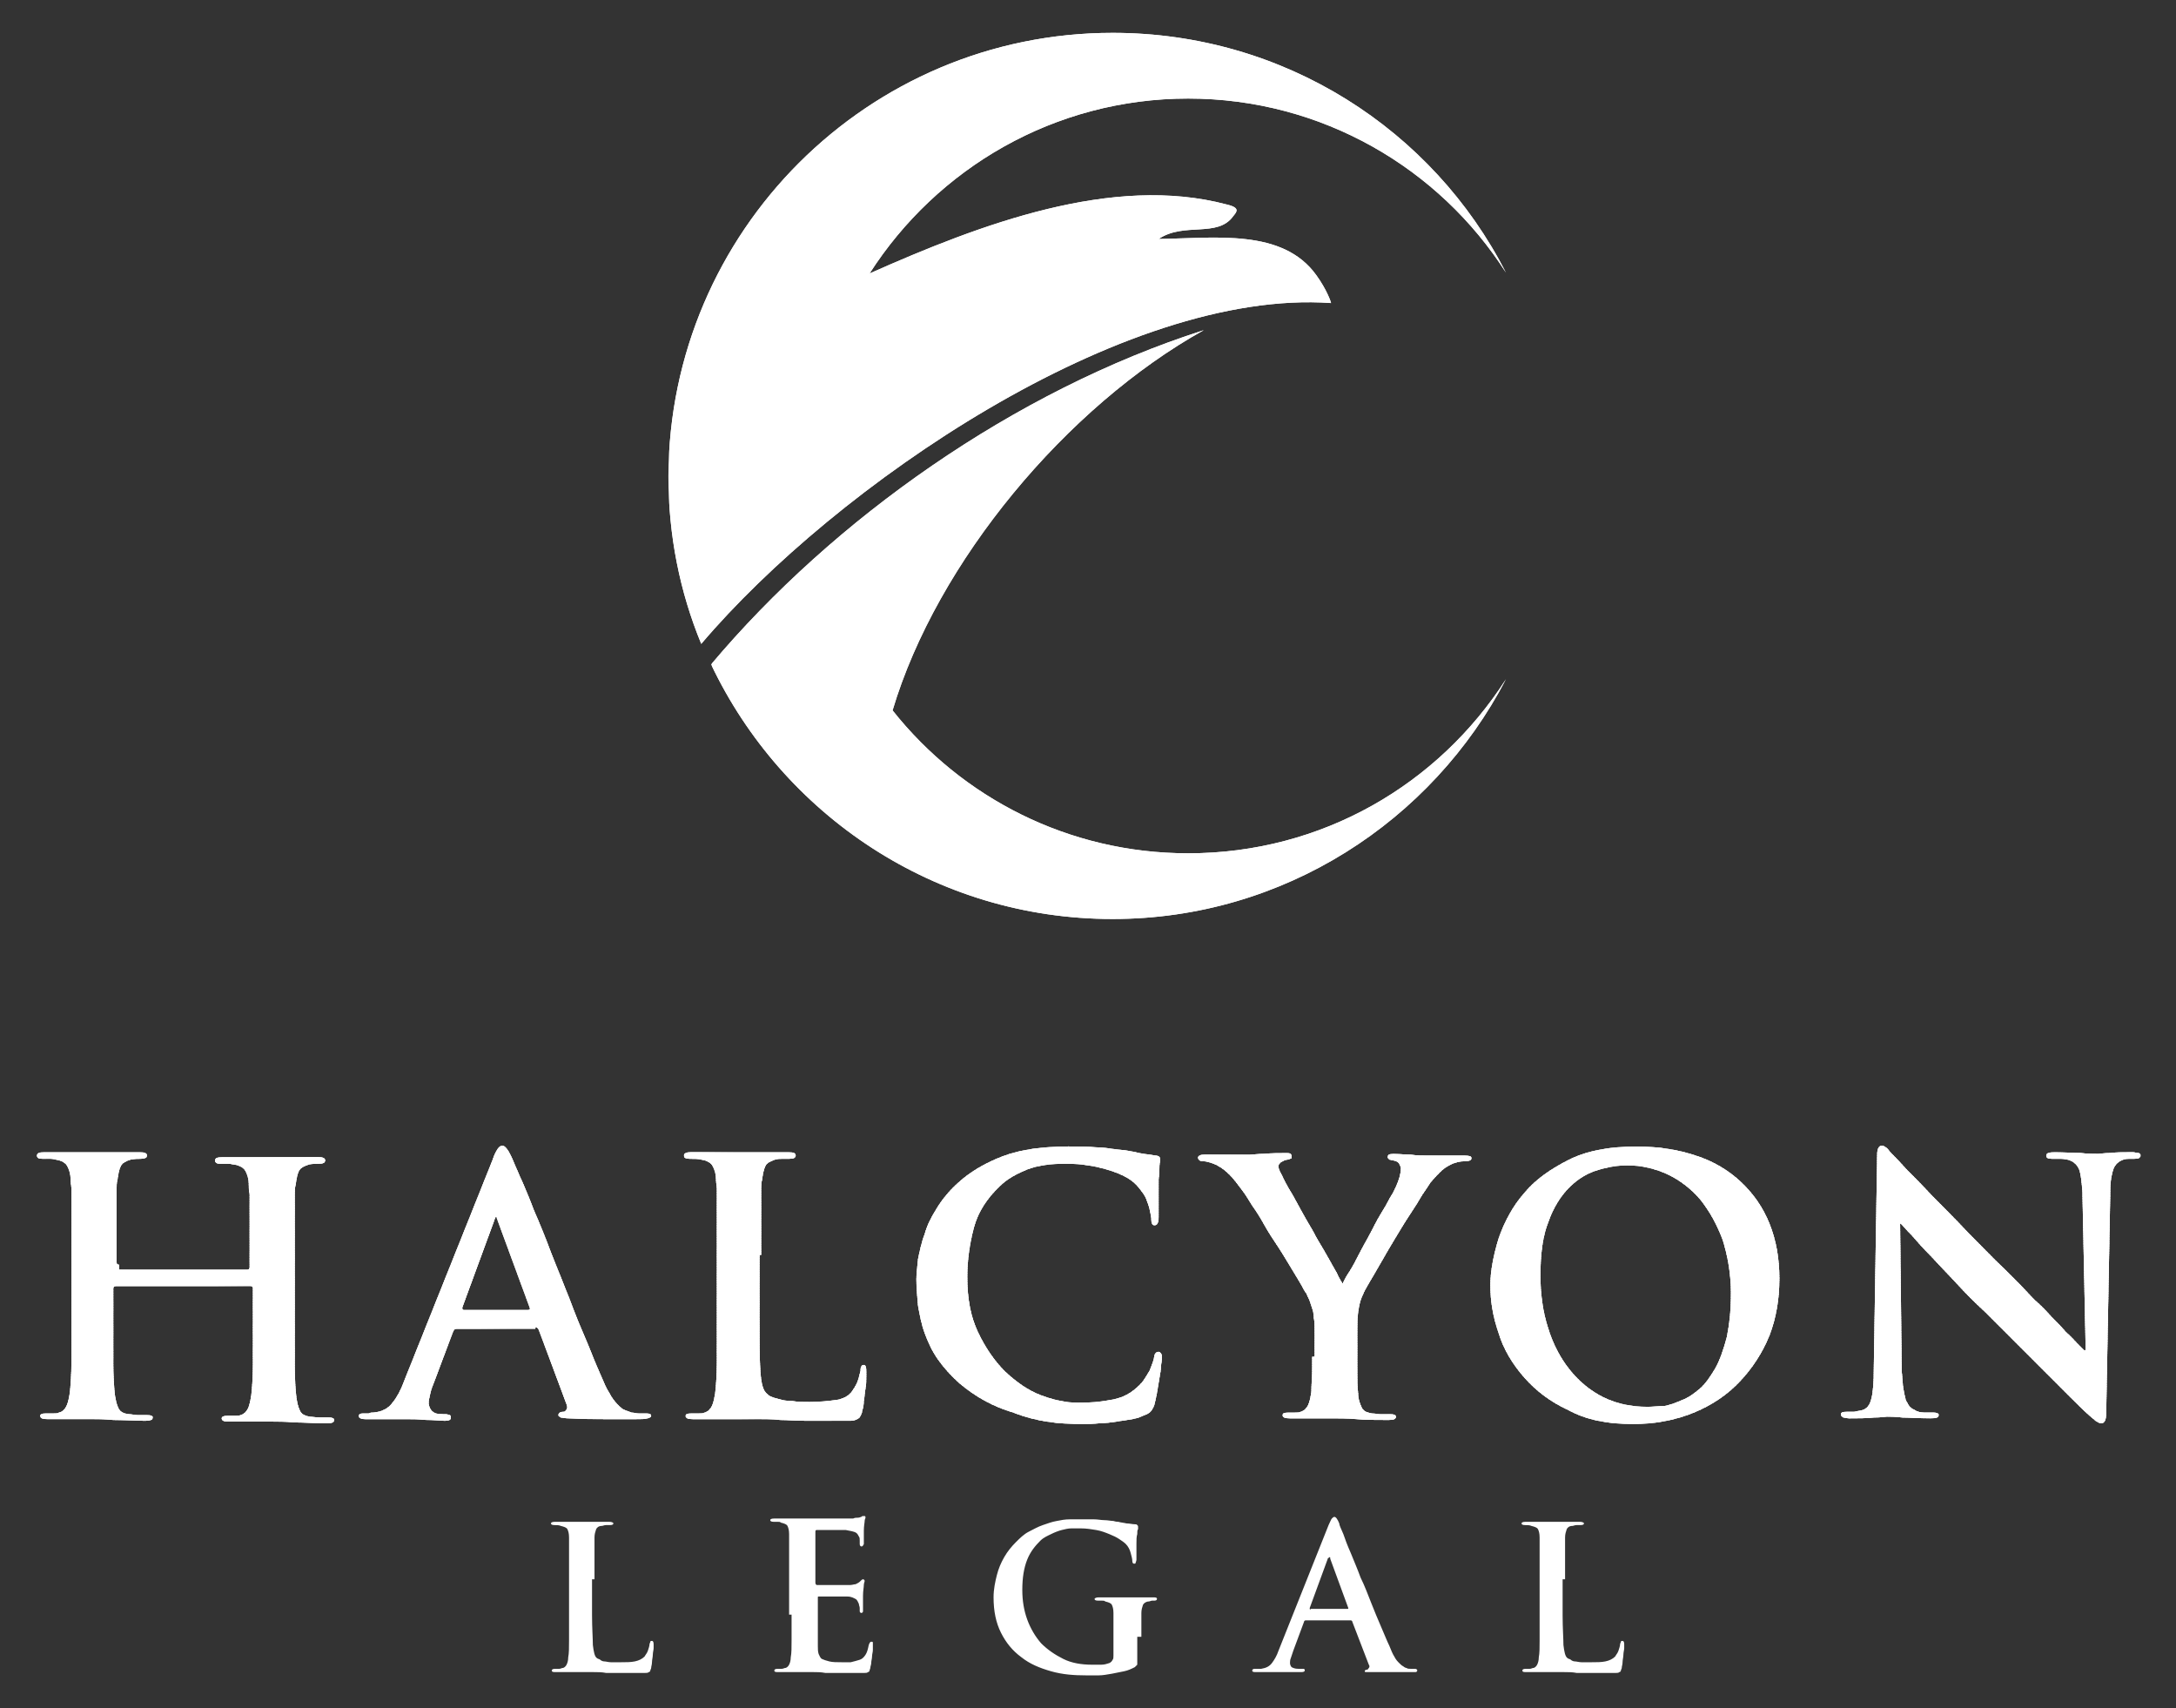
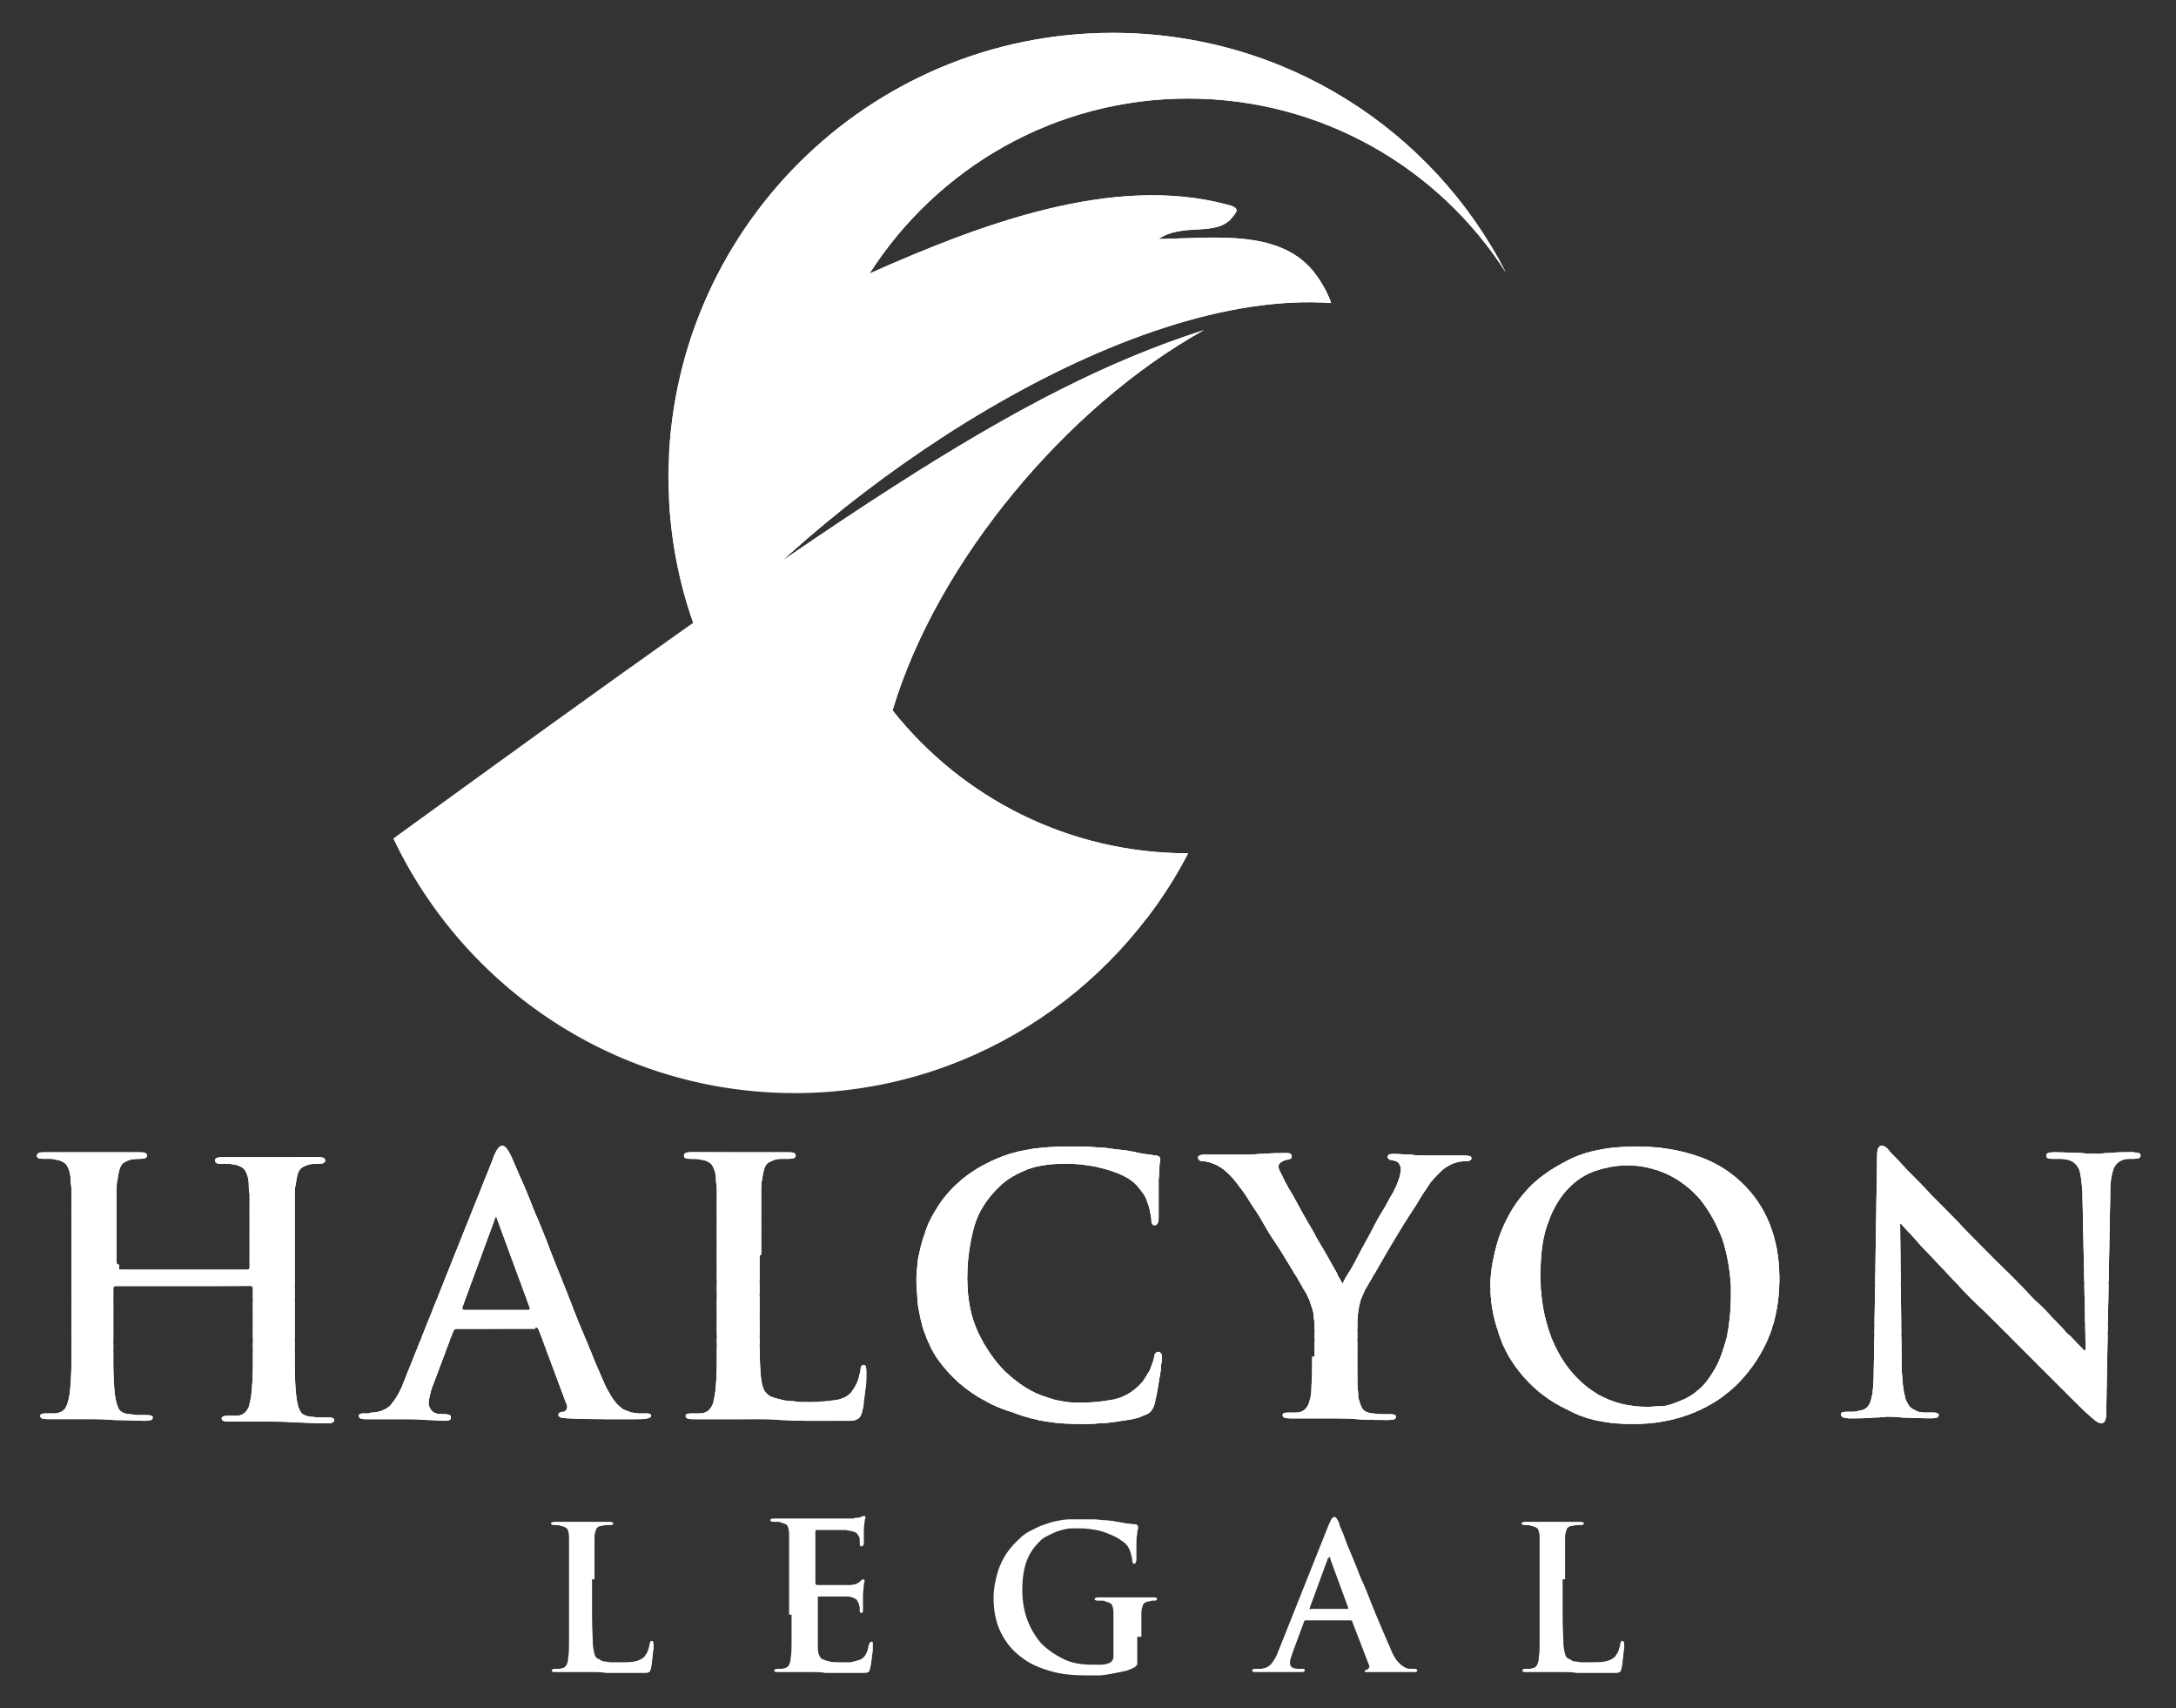
<svg xmlns="http://www.w3.org/2000/svg" xmlns:xlink="http://www.w3.org/1999/xlink" version="1.1" id="Layer_1" x="0px" y="0px" viewBox="0 0 265 208" enable-background="new 0 0 265 208" xml:space="preserve">
  <rect x="0" y="0" width="265" height="208" fill="#333333" stroke="none" />
  <g>
    <g>
      <g>
        <g>
          <defs>
            <path id="SVGID_1_" d="M231.4,149h0.1c0.2,0.2,0.6,0.7,1.3,1.4c0.6,0.7,1.4,1.6,2.4,2.6c0.9,1,2,2.1,3.1,3.3       c1.1,1.2,2.3,2.4,3.5,3.5c1.1,1.1,2.3,2.3,3.5,3.5c1.2,1.2,2.4,2.4,3.5,3.5c1.1,1.1,2.2,2.2,3.2,3.2c1,1,1.8,1.8,2.5,2.4       c0.2,0.2,0.5,0.4,0.7,0.6c0.3,0.2,0.5,0.3,0.7,0.3c0.4,0,0.6-0.4,0.6-1.3l0.5-27.1c0-1.2,0.2-2.1,0.4-2.6       c0.2-0.5,0.6-0.9,1.2-1.1c0.3-0.1,0.5-0.1,0.7-0.1c0.2,0,0.4,0,0.6,0c0.5,0,0.8-0.1,0.8-0.4c0-0.2-0.1-0.3-0.3-0.3       c-0.2,0-0.4-0.1-0.7-0.1c-1.1,0-2,0-2.7,0.1c-0.8,0-1.3,0.1-1.5,0.1c-0.5,0-1.2,0-2.1-0.1c-0.9,0-2-0.1-3.1-0.1       c-0.3,0-0.6,0-0.8,0.1c-0.2,0-0.3,0.2-0.3,0.3c0,0.3,0.2,0.4,0.7,0.4c0.3,0,0.7,0,1.1,0c0.4,0,0.8,0.1,1.1,0.2       c0.5,0.2,0.9,0.6,1.1,1.1c0.2,0.5,0.3,1.4,0.4,2.7l0.4,19.3h-0.2c-0.1-0.1-0.4-0.4-0.8-0.8c-0.4-0.4-0.8-0.9-1.4-1.4       c-0.5-0.6-1.1-1.2-1.8-1.9c-0.6-0.7-1.3-1.4-2-2c-0.7-0.7-1.3-1.4-1.9-2c-0.6-0.6-1.2-1.2-1.7-1.7c-1.6-1.5-3.1-3.1-4.7-4.7       c-1.5-1.6-2.9-3-4.2-4.3c-1.2-1.3-2.3-2.4-3.1-3.2c-0.8-0.9-1.3-1.4-1.4-1.5c-0.4-0.4-0.7-0.7-0.9-1c-0.2-0.2-0.5-0.4-0.7-0.4       c-0.2,0-0.4,0.1-0.5,0.4c-0.1,0.3-0.1,0.6-0.1,1.1l-0.4,25.4c0,1.9-0.1,3.2-0.3,3.9c-0.2,0.8-0.5,1.2-1.1,1.4       c-0.3,0.1-0.6,0.1-1,0.2c-0.3,0-0.7,0-0.9,0c-0.5,0-0.7,0.1-0.7,0.3c0,0.2,0.1,0.3,0.3,0.4c0.2,0,0.4,0.1,0.7,0.1       c1.1,0,2.1,0,3-0.1c0.9,0,1.4-0.1,1.6-0.1c0.4,0,1,0,1.9,0.1c0.9,0,2,0.1,3.4,0.1c0.7,0,1-0.1,1-0.4c0-0.2-0.2-0.3-0.7-0.3       c-0.3,0-0.7,0-1.1,0c-0.4,0-0.8-0.1-1.1-0.3c-0.2-0.1-0.4-0.2-0.6-0.4c-0.2-0.2-0.3-0.5-0.5-0.8c-0.1-0.4-0.2-0.8-0.3-1.4       c-0.1-0.6-0.1-1.3-0.2-2.1L231.4,149z M200.7,171.3c-2.1,0-3.9-0.4-5.5-1.2c-1.6-0.8-3-2-4.1-3.4c-1.1-1.4-2-3.1-2.6-5.1       c-0.6-1.9-0.9-4-0.9-6.3c0-2.7,0.3-4.9,1-6.6c0.6-1.7,1.5-3.1,2.5-4.1c1-1,2.1-1.7,3.4-2.1c1.3-0.4,2.5-0.6,3.7-0.6       c1.7,0,3.4,0.4,4.9,1.1c1.5,0.7,2.9,1.8,4,3.1c1.1,1.4,2,3,2.7,4.9c0.6,1.9,1,4.1,1,6.5c0,2.1-0.2,3.8-0.5,5.3       c-0.4,1.5-0.8,2.7-1.4,3.8c-0.6,1-1.2,1.9-1.9,2.5c-0.7,0.6-1.4,1.1-2.2,1.4c-0.7,0.3-1.5,0.6-2.1,0.7       C201.8,171.2,201.2,171.3,200.7,171.3z M198.9,173.4c2.7,0,5.2-0.5,7.4-1.4c2.2-0.9,4.1-2.2,5.6-3.8c1.5-1.6,2.7-3.4,3.6-5.6       c0.8-2.1,1.2-4.4,1.2-6.9c0-2.5-0.4-4.7-1.2-6.7c-0.8-2-2-3.7-3.5-5.1c-1.5-1.4-3.3-2.5-5.5-3.2c-2.1-0.7-4.5-1.1-7.2-1.1       c-3.2,0-6,0.5-8.2,1.6c-2.2,1.1-4.1,2.4-5.5,4.1c-1.4,1.6-2.4,3.5-3.1,5.5c-0.6,2-1,3.9-1,5.7c0,1.9,0.3,3.8,1,5.8       c0.6,2,1.7,3.8,3.1,5.4c1.4,1.6,3.2,3,5.4,4C193.2,172.9,195.8,173.4,198.9,173.4z M159.8,165.2c0,0.3,0,0.9,0,1.7       c0,0.8-0.1,1.7-0.1,2.6c-0.1,0.6-0.2,1.2-0.4,1.6c-0.2,0.4-0.5,0.7-0.9,0.8c-0.2,0.1-0.4,0.1-0.7,0.1c-0.2,0-0.5,0-0.8,0       c-0.5,0-0.7,0.1-0.7,0.3c0,0.3,0.3,0.4,0.9,0.4c0.4,0,0.9,0,1.4,0c0.5,0,1,0,1.5,0c0.5,0,1,0,1.4,0c0.4,0,0.8,0,1.1,0       c0.6,0,1.5,0,2.7,0.1s2.5,0.1,3.9,0.1c0.6,0,0.9-0.1,0.9-0.4c0-0.2-0.2-0.3-0.7-0.3c-0.3,0-0.7,0-1.1,0c-0.4,0-0.8-0.1-1.1-0.1       c-0.7-0.1-1.1-0.3-1.3-0.8c-0.2-0.4-0.4-1-0.4-1.6c-0.1-0.9-0.1-1.8-0.1-2.6c0-0.8,0-1.4,0-1.7v-3.5c0-0.7,0-1.4,0.1-2.1       c0.1-0.7,0.2-1.4,0.6-2.2c0.1-0.3,0.4-0.8,0.8-1.5c0.4-0.7,0.9-1.5,1.4-2.4c0.5-0.9,1.1-1.9,1.7-2.9c0.6-1,1.2-2,1.8-2.9       c0.6-0.9,1.1-1.7,1.5-2.4c0.5-0.7,0.8-1.2,1-1.5c0.5-0.6,0.9-1,1.2-1.3c0.3-0.3,0.7-0.6,1.1-0.8c0.3-0.2,0.7-0.3,1-0.4       c0.4-0.1,0.7-0.1,0.9-0.1c0.5,0,0.8-0.1,0.8-0.4c0-0.2-0.3-0.3-0.8-0.3c-0.2,0-0.5,0-0.9,0c-0.4,0-0.9,0-1.3,0       c-0.5,0-0.9,0-1.4,0c-0.4,0-0.8,0-1,0c-0.6,0-1.3,0-2-0.1c-0.7,0-1.4-0.1-2.1-0.1c-0.5,0-0.7,0.1-0.7,0.4       c0,0.1,0.1,0.2,0.2,0.3c0.2,0,0.3,0.1,0.5,0.1c0.4,0.1,0.6,0.2,0.7,0.4c0.1,0.2,0.2,0.4,0.2,0.6c0,0.6-0.2,1.3-0.6,2.2       c-0.1,0.2-0.3,0.7-0.7,1.3c-0.3,0.6-0.7,1.3-1.2,2.1c-0.5,0.8-0.9,1.7-1.4,2.6c-0.5,0.9-1,1.8-1.4,2.6       c-0.4,0.8-0.8,1.5-1.2,2.1s-0.5,1-0.6,1.1c-0.1-0.2-0.4-0.6-0.7-1.3c-0.4-0.7-0.8-1.4-1.3-2.3c-0.5-0.9-1.1-1.8-1.6-2.8       c-0.6-1-1.1-1.9-1.6-2.8c-0.5-0.9-0.9-1.7-1.3-2.3c-0.4-0.7-0.6-1.1-0.7-1.3c-0.1-0.3-0.3-0.6-0.4-0.8       c-0.1-0.2-0.2-0.5-0.2-0.6c0-0.2,0-0.3,0.2-0.5c0.1-0.1,0.3-0.2,0.5-0.3c0.3-0.1,0.6-0.1,0.7-0.2c0.2,0,0.2-0.1,0.2-0.3       c0-0.3-0.2-0.4-0.6-0.4c-1,0-1.9,0-2.7,0.1c-0.8,0-1.5,0.1-1.9,0.1c-0.3,0-0.8,0-1.3,0c-0.5,0-1.1,0-1.6,0c-0.5,0-1,0-1.5,0       c-0.5,0-0.8,0-1,0c-0.5,0-0.8,0.1-0.8,0.4c0,0.1,0.1,0.2,0.2,0.3c0.1,0.1,0.3,0.1,0.5,0.1c0.3,0,0.6,0.1,0.9,0.2       c0.3,0.1,0.6,0.2,0.9,0.4c0.4,0.2,0.9,0.6,1.4,1.1c0.5,0.5,1,1.2,1.6,2c0.3,0.4,0.6,0.9,1.1,1.7c0.5,0.7,1,1.5,1.5,2.4       c0.5,0.9,1.1,1.8,1.7,2.7c0.6,0.9,1.1,1.8,1.6,2.6c0.5,0.8,0.9,1.5,1.2,2c0.3,0.6,0.5,0.9,0.6,1c0.1,0.3,0.3,0.6,0.4,0.9       c0.1,0.3,0.2,0.6,0.3,0.9c0.1,0.3,0.2,0.7,0.2,1.2c0.1,0.4,0.1,0.9,0.1,1.5V165.2z M131.8,173.4c0.7,0,1.4,0,2.1-0.1       c0.7,0,1.4-0.1,2.1-0.2c0.7-0.1,1.3-0.2,1.9-0.3c0.6-0.1,1.1-0.3,1.5-0.5c0.4-0.1,0.6-0.3,0.8-0.5c0.1-0.2,0.3-0.4,0.4-0.8       c0.1-0.4,0.2-0.9,0.3-1.4c0.1-0.6,0.2-1.2,0.3-1.8c0.1-0.6,0.2-1.1,0.2-1.6c0.1-0.5,0.1-0.8,0.1-0.9c0-0.2,0-0.3-0.1-0.5       c-0.1-0.1-0.2-0.2-0.3-0.2c-0.2,0-0.3,0.1-0.4,0.2c-0.1,0.1-0.1,0.3-0.2,0.7c-0.1,0.4-0.3,0.9-0.5,1.4c-0.3,0.5-0.6,1-0.9,1.4       c-0.9,1-1.9,1.7-3.1,2c-1.2,0.3-2.8,0.5-4.7,0.5c-1.4,0-2.9-0.3-4.5-0.9c-1.6-0.6-3-1.6-4.4-2.9c-1.3-1.3-2.4-2.9-3.3-4.8       c-0.9-1.9-1.3-4.1-1.3-6.7c0-2.1,0.3-4.1,0.8-6c0.5-1.9,1.6-3.6,3.2-5.1c0.9-0.9,2.1-1.5,3.3-2c1.3-0.5,2.9-0.7,4.7-0.7       c2,0,3.7,0.3,5.3,0.8c1.6,0.5,2.7,1.1,3.4,1.9c0.5,0.6,1,1.2,1.2,1.9c0.3,0.7,0.4,1.4,0.5,2c0,0.6,0.1,0.9,0.4,0.9       c0.2,0,0.3-0.1,0.4-0.3c0.1-0.2,0.1-0.4,0.1-0.7c0-0.2,0-0.5,0-0.9c0-0.4,0-0.8,0-1.2c0-0.4,0-0.9,0-1.3c0-0.5,0-0.9,0-1.2       c0.1-0.7,0.1-1.3,0.1-1.6c0-0.3,0.1-0.6,0.1-0.8c0-0.3-0.2-0.5-0.6-0.5c-0.7-0.1-1.3-0.2-2-0.3c-0.7-0.2-1.4-0.3-2.3-0.4       c-1-0.1-2-0.3-2.9-0.3c-0.9-0.1-2-0.1-3.4-0.1c-3.2,0-5.9,0.4-8,1.2c-2.1,0.8-4,1.9-5.5,3.3c-1,0.9-1.9,2-2.5,3       c-0.7,1.1-1.2,2.1-1.5,3.2c-0.4,1-0.6,2.1-0.8,3c-0.1,1-0.2,1.8-0.2,2.5c0,1,0.1,2.1,0.2,3.2c0.2,1.1,0.4,2.2,0.8,3.3       c0.4,1.1,0.9,2.2,1.6,3.2c0.7,1,1.6,2,2.6,2.9c2,1.7,4.2,2.9,6.6,3.6C126.2,173.1,128.9,173.4,131.8,173.4z M92.7,152.8       c0-1.6,0-2.9,0-3.9c0-1,0-1.9,0-2.5c0-0.7,0-1.2,0-1.6c0-0.4,0-0.8,0.1-1.1c0.1-0.7,0.2-1.3,0.4-1.7c0.2-0.4,0.6-0.6,1.2-0.8       c0.3-0.1,0.5-0.1,0.9-0.1c0.3,0,0.6,0,0.8,0c0.5,0,0.8-0.1,0.8-0.4c0-0.3-0.3-0.4-0.9-0.4c-0.4,0-0.9,0-1.5,0       c-0.6,0-1.1,0-1.7,0c-0.6,0-1.1,0-1.6,0c-0.5,0-0.9,0-1.1,0c-0.3,0-0.7,0-1.1,0c-0.5,0-1,0-1.5,0c-0.5,0-1.1,0-1.7,0       c-0.6,0-1.1,0-1.6,0c-0.6,0-0.9,0.1-0.9,0.4c0,0.3,0.2,0.4,0.7,0.4c0.6,0,1.1,0,1.4,0.1c0.7,0.1,1.2,0.4,1.4,0.8       c0.2,0.4,0.4,0.9,0.4,1.7c0,0.3,0.1,0.7,0.1,1.1c0,0.4,0,0.9,0,1.6c0,0.6,0,1.5,0,2.5c0,1,0,2.3,0,3.9v7.6c0,2,0,3.8,0,5.4       c0,1.6-0.1,2.9-0.2,3.8c-0.1,0.6-0.2,1.2-0.4,1.6c-0.2,0.4-0.5,0.7-0.9,0.8c-0.2,0.1-0.4,0.1-0.7,0.1c-0.3,0-0.5,0-0.9,0       c-0.5,0-0.7,0.1-0.7,0.3c0,0.3,0.3,0.4,0.9,0.4c0.4,0,0.9,0,1.4,0c0.5,0,1,0,1.5,0c0.5,0,1,0,1.4,0c0.5,0,0.8,0,1,0       c0.9,0,1.7,0,2.6,0c0.8,0,1.7,0,2.7,0.1c1,0,2,0.1,3.2,0.1c1.2,0,2.5,0,4.1,0c0.5,0,1,0,1.3,0c0.3,0,0.6-0.1,0.8-0.2       c0.2-0.1,0.3-0.2,0.4-0.4c0.1-0.2,0.2-0.4,0.2-0.6c0.1-0.3,0.2-0.7,0.2-1.2c0.1-0.5,0.1-1,0.2-1.5c0.1-0.5,0.1-1,0.1-1.4       c0-0.4,0-0.7,0-0.8c0-0.5-0.1-0.7-0.3-0.7c-0.2,0-0.3,0.1-0.3,0.2c-0.1,0.1-0.1,0.3-0.1,0.5c-0.1,0.4-0.2,0.9-0.4,1.4       c-0.2,0.5-0.5,0.9-0.7,1.2c-0.5,0.6-1.2,0.9-2.1,1c-0.8,0.1-1.8,0.2-3,0.2c-0.8,0-1.5,0-2.1-0.1c-0.6,0-1.1-0.1-1.5-0.2       c-0.4-0.1-0.7-0.2-1-0.3c-0.3-0.1-0.5-0.3-0.6-0.4c-0.5-0.4-0.7-1.3-0.8-2.8c-0.1-1.5-0.1-3.6-0.1-6.4V152.8z M56.5,159.5       c-0.2,0-0.2-0.1-0.2-0.3l3.9-10.6c0-0.1,0.1-0.2,0.1-0.3c0-0.1,0.1-0.1,0.1-0.1c0.1,0,0.1,0,0.1,0.1c0,0.1,0.1,0.2,0.1,0.3       l3.9,10.6c0.1,0.2,0,0.3-0.2,0.3H56.5z M65.2,161.6c0.2,0,0.3,0.1,0.4,0.3l3.4,9.1c0.1,0.3,0.1,0.5,0,0.6       c-0.1,0.2-0.2,0.3-0.4,0.3c-0.4,0-0.6,0.2-0.6,0.4c0,0.1,0.1,0.2,0.3,0.3c0.2,0,0.5,0.1,0.9,0.1c1.7,0.1,3.3,0.1,4.8,0.1       s2.6,0,3.3,0c0.8,0,1.3,0,1.6-0.1c0.3-0.1,0.4-0.2,0.4-0.3c0-0.2-0.2-0.3-0.6-0.3c-0.3,0-0.5,0-0.9,0c-0.3,0-0.6-0.1-0.9-0.1       c-0.2-0.1-0.5-0.2-0.8-0.3c-0.3-0.1-0.6-0.4-0.9-0.7c-0.3-0.3-0.7-0.8-1-1.4c-0.4-0.6-0.7-1.4-1.1-2.3c-0.5-1.1-1-2.4-1.7-4.1       c-0.7-1.6-1.4-3.3-2.1-5.2c-0.7-1.8-1.5-3.7-2.2-5.5c-0.7-1.9-1.4-3.6-2.1-5.2c-0.6-1.6-1.2-3-1.7-4.1c-0.5-1.1-0.8-1.9-1-2.3       c-0.4-0.9-0.8-1.4-1.1-1.4c-0.2,0-0.4,0.1-0.6,0.4c-0.2,0.3-0.4,0.7-0.6,1.3l-10.8,27c-0.4,1.1-0.9,2-1.4,2.6       c-0.5,0.7-1.3,1.1-2.3,1.2c-0.2,0-0.4,0-0.6,0.1c-0.3,0-0.5,0-0.7,0c-0.3,0-0.5,0.1-0.5,0.3c0,0.3,0.3,0.4,0.8,0.4       c0.5,0,1.1,0,1.7,0c0.6,0,1.1,0,1.5,0c0.5,0,0.9,0,1.2,0c0.3,0,0.6,0,0.7,0c0.7,0,1.4,0,2.3,0.1c0.8,0,1.6,0.1,2.3,0.1       c0.5,0,0.7-0.1,0.7-0.4c0-0.1,0-0.2-0.1-0.3c-0.1,0-0.3-0.1-0.5-0.1H54c-0.7,0-1.1-0.1-1.4-0.4c-0.2-0.2-0.4-0.6-0.4-1       c0-0.3,0.1-0.6,0.2-1.1c0.1-0.5,0.3-1,0.5-1.5l2.3-6.1c0.1-0.2,0.2-0.3,0.4-0.3H65.2z M14.5,154c-0.2,0-0.3-0.1-0.3-0.3v-0.9       c0-1.6,0-2.9,0-3.9c0-1,0-1.9,0-2.5c0-0.7,0-1.2,0-1.6c0-0.4,0-0.8,0.1-1.1c0.1-0.7,0.2-1.3,0.4-1.7c0.2-0.4,0.6-0.6,1.2-0.8       c0.5-0.1,0.9-0.1,1.2-0.1c0.5,0,0.8-0.1,0.8-0.4c0-0.3-0.3-0.4-0.9-0.4c-0.4,0-0.9,0-1.4,0c-0.5,0-1,0-1.5,0c-0.5,0-1,0-1.4,0       c-0.4,0-0.8,0-1.1,0c-0.3,0-0.7,0-1.1,0c-0.5,0-1,0-1.5,0c-0.6,0-1.1,0-1.8,0c-0.6,0-1.2,0-1.8,0c-0.6,0-0.9,0.1-0.9,0.4       c0,0.3,0.2,0.4,0.7,0.4c0.3,0,0.6,0,0.9,0c0.3,0,0.6,0.1,0.7,0.1c0.7,0.1,1.2,0.4,1.4,0.8c0.2,0.4,0.4,0.9,0.4,1.7       c0,0.3,0.1,0.7,0.1,1.1c0,0.4,0,0.9,0,1.6c0,0.6,0,1.5,0,2.5c0,1,0,2.3,0,3.9v7.6c0,2,0,3.8,0,5.4c0,1.6-0.1,2.9-0.2,3.8       c-0.1,0.6-0.2,1.2-0.4,1.6c-0.2,0.4-0.5,0.7-0.9,0.8c-0.2,0.1-0.4,0.1-0.7,0.1c-0.3,0-0.5,0-0.9,0c-0.5,0-0.7,0.1-0.7,0.3       c0,0.3,0.3,0.4,0.9,0.4c0.4,0,0.9,0,1.4,0c0.5,0,1,0,1.5,0c0.5,0,1,0,1.4,0c0.4,0,0.8,0,1,0c0.6,0,1.5,0,2.7,0.1       c1.2,0,2.5,0.1,3.9,0.1c0.6,0,0.9-0.1,0.9-0.4c0-0.2-0.2-0.3-0.7-0.3c-0.3,0-0.7,0-1.1,0c-0.4,0-0.8-0.1-1.1-0.1       c-0.7-0.1-1.1-0.3-1.3-0.8c-0.2-0.4-0.3-0.9-0.4-1.5c-0.1-0.9-0.2-2.2-0.2-3.8c0-1.6,0-3.4,0-5.4v-3.8c0-0.2,0.1-0.3,0.3-0.3       h16.4c0.2,0,0.3,0.1,0.3,0.3v3.8c0,2,0,3.8,0,5.4c0,1.6-0.1,2.9-0.2,3.8c-0.1,0.6-0.2,1.2-0.4,1.6c-0.2,0.4-0.5,0.7-0.9,0.8       c-0.2,0.1-0.4,0.1-0.7,0.1c-0.3,0-0.5,0-0.9,0c-0.5,0-0.7,0.1-0.7,0.3c0,0.3,0.3,0.4,0.9,0.4c0.4,0,0.9,0,1.4,0       c0.5,0,1,0,1.5,0c0.5,0,1,0,1.4,0c0.4,0,0.8,0,1,0c0.6,0,1.5,0,2.7,0.1c1.2,0,2.5,0.1,3.9,0.1c0.6,0,0.9-0.1,0.9-0.4       c0-0.2-0.2-0.3-0.7-0.3c-0.3,0-0.7,0-1.1,0c-0.4,0-0.8-0.1-1.1-0.1c-0.7-0.1-1.1-0.3-1.3-0.8c-0.2-0.4-0.3-0.9-0.4-1.5       c-0.1-0.9-0.2-2.2-0.2-3.8c0-1.6,0-3.4,0-5.4v-7.6c0-1.6,0-2.9,0-3.9c0-1,0-1.9,0-2.5c0-0.7,0-1.2,0-1.6c0-0.4,0-0.8,0.1-1.1       c0.1-0.7,0.2-1.3,0.4-1.7c0.2-0.4,0.6-0.6,1.2-0.8c0.5-0.1,0.9-0.1,1.2-0.1c0.5,0,0.8-0.1,0.8-0.4c0-0.3-0.3-0.4-0.9-0.4       c-0.4,0-0.9,0-1.4,0c-0.5,0-1,0-1.5,0c-0.5,0-1,0-1.4,0c-0.4,0-0.8,0-1.1,0c-0.3,0-0.7,0-1.1,0c-0.5,0-1,0-1.5,0       c-0.6,0-1.1,0-1.8,0c-0.6,0-1.2,0-1.8,0c-0.6,0-0.9,0.1-0.9,0.4c0,0.3,0.2,0.4,0.7,0.4c0.3,0,0.6,0,0.9,0       c0.3,0,0.6,0.1,0.7,0.1c0.7,0.1,1.2,0.4,1.4,0.8c0.2,0.4,0.4,0.9,0.4,1.7c0,0.3,0,0.7,0.1,1.1c0,0.4,0,0.9,0,1.6       c0,0.6,0,1.5,0,2.5c0,1,0,2.3,0,3.9v0.9c0,0.2-0.1,0.3-0.3,0.3H14.5z" />
          </defs>
          <use xlink:href="#SVGID_1_" overflow="visible" fill="#FFFFFF" />
          <clipPath id="SVGID_2_">
            <use xlink:href="#SVGID_1_" overflow="visible" />
          </clipPath>
          <polyline clip-path="url(#SVGID_2_)" fill="#FFFFFF" points="260.5,137.6 260.5,138.4 4.5,140.8 4.5,140     " />
          <polyline clip-path="url(#SVGID_2_)" fill="#FFFFFF" points="260.5,138.3 260.5,138.7 4.5,141.1 4.5,140.7     " />
          <polyline clip-path="url(#SVGID_2_)" fill="#FFFFFF" points="260.5,138.6 260.5,139 4.5,141.4 4.5,141     " />
          <polyline clip-path="url(#SVGID_2_)" fill="#FFFFFF" points="260.5,138.9 260.5,139.3 4.5,141.7 4.5,141.2     " />
          <polyline clip-path="url(#SVGID_2_)" fill="#FFFFFF" points="260.5,139.2 260.5,139.6 4.5,142 4.5,141.5     " />
          <polyline clip-path="url(#SVGID_2_)" fill="#FFFFFF" points="260.5,139.5 260.5,139.9 4.5,142.3 4.5,141.8     " />
          <polyline clip-path="url(#SVGID_2_)" fill="#FFFFFF" points="260.5,139.7 260.5,140.2 4.5,142.5 4.5,142.1     " />
          <polyline clip-path="url(#SVGID_2_)" fill="#FFFFFF" points="260.5,140 260.5,140.5 4.5,142.8 4.5,142.4     " />
          <polyline clip-path="url(#SVGID_2_)" fill="#FFFFFF" points="260.5,140.3 260.5,140.8 4.5,143.1 4.5,142.7     " />
          <polyline clip-path="url(#SVGID_2_)" fill="#FFFFFF" points="260.5,140.6 260.5,141.1 4.5,143.4 4.5,143     " />
          <polyline clip-path="url(#SVGID_2_)" fill="#FFFFFF" points="260.5,140.9 260.5,141.3 4.5,143.7 4.5,143.3     " />
          <polyline clip-path="url(#SVGID_2_)" fill="#FFFFFF" points="260.5,141.2 260.5,141.6 4.5,144 4.5,143.6     " />
          <polyline clip-path="url(#SVGID_2_)" fill="#FFFFFF" points="260.5,141.5 260.5,141.9 4.5,144.3 4.5,143.9     " />
          <polyline clip-path="url(#SVGID_2_)" fill="#FFFFFF" points="260.5,141.8 260.5,142.2 4.5,144.6 4.5,144.1     " />
          <polyline clip-path="url(#SVGID_2_)" fill="#FFFFFF" points="260.5,142.1 260.5,142.5 4.5,144.9 4.5,144.4     " />
          <polyline clip-path="url(#SVGID_2_)" fill="#FFFFFF" points="260.5,142.4 260.5,142.8 4.5,145.2 4.5,144.7     " />
          <polyline clip-path="url(#SVGID_2_)" fill="#FFFFFF" points="260.5,142.6 260.5,143.1 4.5,145.4 4.5,145     " />
          <polyline clip-path="url(#SVGID_2_)" fill="#FFFFFF" points="260.5,142.9 260.5,143.4 4.5,145.7 4.5,145.3     " />
          <polyline clip-path="url(#SVGID_2_)" fill="#FFFFFF" points="260.5,143.2 260.5,143.7 4.5,146 4.5,145.6     " />
          <polyline clip-path="url(#SVGID_2_)" fill="#FFFFFF" points="260.5,143.5 260.5,144 4.5,146.3 4.5,145.9     " />
          <polyline clip-path="url(#SVGID_2_)" fill="#FFFFFF" points="260.5,143.8 260.5,144.2 4.5,146.6 4.5,146.2     " />
          <polyline clip-path="url(#SVGID_2_)" fill="#FFFFFF" points="260.5,144.1 260.5,144.5 4.5,146.9 4.5,146.5     " />
          <polyline clip-path="url(#SVGID_2_)" fill="#FFFFFF" points="260.5,144.4 260.5,144.8 4.6,147.2 4.5,146.8     " />
          <polyline clip-path="url(#SVGID_2_)" fill="#FFFFFF" points="260.5,144.7 260.5,145.1 4.6,147.5 4.6,147     " />
          <polyline clip-path="url(#SVGID_2_)" fill="#FFFFFF" points="260.5,145 260.5,145.4 4.6,147.8 4.6,147.3     " />
          <polyline clip-path="url(#SVGID_2_)" fill="#FFFFFF" points="260.5,145.3 260.6,145.7 4.6,148.1 4.6,147.6     " />
          <polyline clip-path="url(#SVGID_2_)" fill="#FFFFFF" points="260.6,145.5 260.6,146 4.6,148.3 4.6,147.9     " />
          <polyline clip-path="url(#SVGID_2_)" fill="#FFFFFF" points="260.6,145.8 260.6,146.3 4.6,148.6 4.6,148.2     " />
          <polyline clip-path="url(#SVGID_2_)" fill="#FFFFFF" points="260.6,146.1 260.6,146.6 4.6,148.9 4.6,148.5     " />
          <polyline clip-path="url(#SVGID_2_)" fill="#FFFFFF" points="260.6,146.4 260.6,146.9 4.6,149.2 4.6,148.8     " />
          <polyline clip-path="url(#SVGID_2_)" fill="#FFFFFF" points="260.6,146.7 260.6,147.1 4.6,149.5 4.6,149.1     " />
          <polyline clip-path="url(#SVGID_2_)" fill="#FFFFFF" points="260.6,147 260.6,147.4 4.6,149.8 4.6,149.4     " />
          <polyline clip-path="url(#SVGID_2_)" fill="#FFFFFF" points="260.6,147.3 260.6,147.7 4.6,150.1 4.6,149.7     " />
          <polyline clip-path="url(#SVGID_2_)" fill="#FFFFFF" points="260.6,147.6 260.6,148 4.6,150.4 4.6,149.9     " />
          <polyline clip-path="url(#SVGID_2_)" fill="#FFFFFF" points="260.6,147.9 260.6,148.3 4.6,150.7 4.6,150.2     " />
          <polyline clip-path="url(#SVGID_2_)" fill="#FFFFFF" points="260.6,148.2 260.6,148.6 4.6,151 4.6,150.5     " />
          <polyline clip-path="url(#SVGID_2_)" fill="#FFFFFF" points="260.6,148.4 260.6,148.9 4.6,151.2 4.6,150.8     " />
          <polyline clip-path="url(#SVGID_2_)" fill="#FFFFFF" points="260.6,148.7 260.6,149.2 4.6,151.5 4.6,151.1     " />
          <polyline clip-path="url(#SVGID_2_)" fill="#FFFFFF" points="260.6,149 260.6,149.5 4.6,151.8 4.6,151.4     " />
          <polyline clip-path="url(#SVGID_2_)" fill="#FFFFFF" points="260.6,149.3 260.6,149.8 4.6,152.1 4.6,151.7     " />
          <polyline clip-path="url(#SVGID_2_)" fill="#FFFFFF" points="260.6,149.6 260.6,150 4.6,152.4 4.6,152     " />
          <polyline clip-path="url(#SVGID_2_)" fill="#FFFFFF" points="260.6,149.9 260.6,150.3 4.6,152.7 4.6,152.3     " />
          <polyline clip-path="url(#SVGID_2_)" fill="#FFFFFF" points="260.6,150.2 260.6,150.6 4.6,153 4.6,152.6     " />
          <polyline clip-path="url(#SVGID_2_)" fill="#FFFFFF" points="260.6,150.5 260.6,150.9 4.6,153.3 4.6,152.8     " />
          <polyline clip-path="url(#SVGID_2_)" fill="#FFFFFF" points="260.6,150.8 260.6,151.2 4.6,153.6 4.6,153.1     " />
          <polyline clip-path="url(#SVGID_2_)" fill="#FFFFFF" points="260.6,151.1 260.6,151.5 4.6,153.9 4.6,153.4     " />
          <polyline clip-path="url(#SVGID_2_)" fill="#FFFFFF" points="260.6,151.3 260.6,151.8 4.6,154.1 4.6,153.7     " />
          <polyline clip-path="url(#SVGID_2_)" fill="#FFFFFF" points="260.6,151.6 260.6,152.1 4.6,154.4 4.6,154     " />
          <polyline clip-path="url(#SVGID_2_)" fill="#FFFFFF" points="260.6,151.9 260.6,152.4 4.6,154.7 4.6,154.3     " />
          <polyline clip-path="url(#SVGID_2_)" fill="#FFFFFF" points="260.6,152.2 260.6,152.7 4.6,155 4.6,154.6     " />
          <polyline clip-path="url(#SVGID_2_)" fill="#FFFFFF" points="260.6,152.5 260.6,152.9 4.6,155.3 4.6,154.9     " />
          <polyline clip-path="url(#SVGID_2_)" fill="#FFFFFF" points="260.6,152.8 260.6,153.2 4.6,155.6 4.6,155.2     " />
          <polyline clip-path="url(#SVGID_2_)" fill="#FFFFFF" points="260.6,153.1 260.6,153.5 4.6,155.9 4.6,155.5     " />
          <polyline clip-path="url(#SVGID_2_)" fill="#FFFFFF" points="260.6,153.4 260.6,153.8 4.6,156.2 4.6,155.7     " />
          <polyline clip-path="url(#SVGID_2_)" fill="#FFFFFF" points="260.6,153.7 260.6,154.1 4.6,156.5 4.6,156     " />
          <polyline clip-path="url(#SVGID_2_)" fill="#FFFFFF" points="260.6,154 260.6,154.4 4.6,156.8 4.6,156.3     " />
-           <polyline clip-path="url(#SVGID_2_)" fill="#FFFFFF" points="260.6,154.2 260.6,154.7 4.6,157 4.6,156.6     " />
          <polyline clip-path="url(#SVGID_2_)" fill="#FFFFFF" points="260.6,154.5 260.6,155 4.6,157.3 4.6,156.9     " />
          <polyline clip-path="url(#SVGID_2_)" fill="#FFFFFF" points="260.6,154.8 260.6,155.3 4.6,157.6 4.6,157.2     " />
          <polyline clip-path="url(#SVGID_2_)" fill="#FFFFFF" points="260.6,155.1 260.6,155.6 4.7,157.9 4.6,157.5     " />
          <polyline clip-path="url(#SVGID_2_)" fill="#FFFFFF" points="260.6,155.4 260.6,155.8 4.7,158.2 4.7,157.8     " />
          <polyline clip-path="url(#SVGID_2_)" fill="#FFFFFF" points="260.6,155.7 260.6,156.1 4.7,158.5 4.7,158.1     " />
-           <polyline clip-path="url(#SVGID_2_)" fill="#FFFFFF" points="260.6,156 260.7,156.4 4.7,158.8 4.7,158.4     " />
          <polyline clip-path="url(#SVGID_2_)" fill="#FFFFFF" points="260.6,156.3 260.7,156.7 4.7,159.1 4.7,158.6     " />
          <polyline clip-path="url(#SVGID_2_)" fill="#FFFFFF" points="260.7,156.6 260.7,157 4.7,159.4 4.7,158.9     " />
          <polyline clip-path="url(#SVGID_2_)" fill="#FFFFFF" points="260.7,156.9 260.7,157.3 4.7,159.7 4.7,159.2     " />
          <polyline clip-path="url(#SVGID_2_)" fill="#FFFFFF" points="260.7,157.1 260.7,157.6 4.7,159.9 4.7,159.5     " />
          <polyline clip-path="url(#SVGID_2_)" fill="#FFFFFF" points="260.7,157.4 260.7,157.9 4.7,160.2 4.7,159.8     " />
          <polyline clip-path="url(#SVGID_2_)" fill="#FFFFFF" points="260.7,157.7 260.7,158.2 4.7,160.5 4.7,160.1     " />
          <polyline clip-path="url(#SVGID_2_)" fill="#FFFFFF" points="260.7,158 260.7,158.5 4.7,160.8 4.7,160.4     " />
          <polyline clip-path="url(#SVGID_2_)" fill="#FFFFFF" points="260.7,158.3 260.7,158.7 4.7,161.1 4.7,160.7     " />
          <polyline clip-path="url(#SVGID_2_)" fill="#FFFFFF" points="260.7,158.6 260.7,159 4.7,161.4 4.7,161     " />
          <polyline clip-path="url(#SVGID_2_)" fill="#FFFFFF" points="260.7,158.9 260.7,159.3 4.7,161.7 4.7,161.3     " />
          <polyline clip-path="url(#SVGID_2_)" fill="#FFFFFF" points="260.7,159.2 260.7,159.6 4.7,162 4.7,161.5     " />
          <polyline clip-path="url(#SVGID_2_)" fill="#FFFFFF" points="260.7,159.5 260.7,159.9 4.7,162.3 4.7,161.8     " />
          <polyline clip-path="url(#SVGID_2_)" fill="#FFFFFF" points="260.7,159.8 260.7,160.2 4.7,162.6 4.7,162.1     " />
          <polyline clip-path="url(#SVGID_2_)" fill="#FFFFFF" points="260.7,160 260.7,160.5 4.7,162.8 4.7,162.4     " />
          <polyline clip-path="url(#SVGID_2_)" fill="#FFFFFF" points="260.7,160.3 260.7,160.8 4.7,163.1 4.7,162.7     " />
          <polyline clip-path="url(#SVGID_2_)" fill="#FFFFFF" points="260.7,160.6 260.7,161.1 4.7,163.4 4.7,163     " />
-           <polyline clip-path="url(#SVGID_2_)" fill="#FFFFFF" points="260.7,160.9 260.7,161.4 4.7,163.7 4.7,163.3     " />
          <polyline clip-path="url(#SVGID_2_)" fill="#FFFFFF" points="260.7,161.2 260.7,161.6 4.7,164 4.7,163.6     " />
          <polyline clip-path="url(#SVGID_2_)" fill="#FFFFFF" points="260.7,161.5 260.7,161.9 4.7,164.3 4.7,163.9     " />
          <polyline clip-path="url(#SVGID_2_)" fill="#FFFFFF" points="260.7,161.8 260.7,162.2 4.7,164.6 4.7,164.2     " />
-           <polyline clip-path="url(#SVGID_2_)" fill="#FFFFFF" points="260.7,162.1 260.7,162.5 4.7,164.9 4.7,164.4     " />
          <polyline clip-path="url(#SVGID_2_)" fill="#FFFFFF" points="260.7,162.4 260.7,162.8 4.7,165.2 4.7,164.7     " />
          <polyline clip-path="url(#SVGID_2_)" fill="#FFFFFF" points="260.7,162.7 260.7,163.1 4.7,165.5 4.7,165     " />
          <polyline clip-path="url(#SVGID_2_)" fill="#FFFFFF" points="260.7,162.9 260.7,163.4 4.7,165.7 4.7,165.3     " />
          <polyline clip-path="url(#SVGID_2_)" fill="#FFFFFF" points="260.7,163.2 260.7,163.7 4.7,166 4.7,165.6     " />
          <polyline clip-path="url(#SVGID_2_)" fill="#FFFFFF" points="260.7,163.5 260.7,164 4.7,166.3 4.7,165.9     " />
          <polyline clip-path="url(#SVGID_2_)" fill="#FFFFFF" points="260.7,163.8 260.7,164.3 4.7,166.6 4.7,166.2     " />
          <polyline clip-path="url(#SVGID_2_)" fill="#FFFFFF" points="260.7,164.1 260.7,164.5 4.7,166.9 4.7,166.5     " />
          <polyline clip-path="url(#SVGID_2_)" fill="#FFFFFF" points="260.7,164.4 260.7,164.8 4.7,167.2 4.7,166.8     " />
          <polyline clip-path="url(#SVGID_2_)" fill="#FFFFFF" points="260.7,164.7 260.7,165.1 4.7,167.5 4.7,167.1     " />
          <polyline clip-path="url(#SVGID_2_)" fill="#FFFFFF" points="260.7,165 260.7,165.4 4.7,167.8 4.7,167.3     " />
          <polyline clip-path="url(#SVGID_2_)" fill="#FFFFFF" points="260.7,165.3 260.7,165.7 4.7,168.1 4.7,167.6     " />
          <polyline clip-path="url(#SVGID_2_)" fill="#FFFFFF" points="260.7,165.6 260.7,166 4.7,168.4 4.7,167.9     " />
          <polyline clip-path="url(#SVGID_2_)" fill="#FFFFFF" points="260.7,165.8 260.7,166.3 4.8,168.6 4.7,168.2     " />
          <polyline clip-path="url(#SVGID_2_)" fill="#FFFFFF" points="260.7,166.1 260.7,166.6 4.8,168.9 4.7,168.5     " />
          <polyline clip-path="url(#SVGID_2_)" fill="#FFFFFF" points="260.7,166.4 260.7,166.9 4.8,169.2 4.8,168.8     " />
          <polyline clip-path="url(#SVGID_2_)" fill="#FFFFFF" points="260.7,166.7 260.7,167.2 4.8,169.5 4.8,169.1     " />
          <polyline clip-path="url(#SVGID_2_)" fill="#FFFFFF" points="260.7,167 260.8,167.4 4.8,169.8 4.8,169.4     " />
          <polyline clip-path="url(#SVGID_2_)" fill="#FFFFFF" points="260.8,167.3 260.8,167.7 4.8,170.1 4.8,169.7     " />
          <polyline clip-path="url(#SVGID_2_)" fill="#FFFFFF" points="260.8,167.6 260.8,168 4.8,170.4 4.8,170     " />
          <polyline clip-path="url(#SVGID_2_)" fill="#FFFFFF" points="260.8,167.9 260.8,168.3 4.8,170.7 4.8,170.2     " />
          <polyline clip-path="url(#SVGID_2_)" fill="#FFFFFF" points="260.8,168.2 260.8,168.6 4.8,171 4.8,170.5     " />
          <polyline clip-path="url(#SVGID_2_)" fill="#FFFFFF" points="260.8,168.5 260.8,168.9 4.8,171.3 4.8,170.8     " />
          <polyline clip-path="url(#SVGID_2_)" fill="#FFFFFF" points="260.8,168.7 260.8,169.2 4.8,171.5 4.8,171.1     " />
-           <polyline clip-path="url(#SVGID_2_)" fill="#FFFFFF" points="260.8,169 260.8,169.5 4.8,171.8 4.8,171.4     " />
          <polyline clip-path="url(#SVGID_2_)" fill="#FFFFFF" points="260.8,169.3 260.8,169.8 4.8,172.1 4.8,171.7     " />
          <polyline clip-path="url(#SVGID_2_)" fill="#FFFFFF" points="260.8,169.6 260.8,170.1 4.8,172.4 4.8,172     " />
          <polyline clip-path="url(#SVGID_2_)" fill="#FFFFFF" points="260.8,169.9 260.8,170.3 4.8,172.7 4.8,172.3     " />
          <polyline clip-path="url(#SVGID_2_)" fill="#FFFFFF" points="260.8,170.2 260.8,170.6 4.8,173 4.8,172.6     " />
          <polyline clip-path="url(#SVGID_2_)" fill="#FFFFFF" points="260.8,170.5 260.8,170.9 4.8,173.3 4.8,172.9     " />
          <polyline clip-path="url(#SVGID_2_)" fill="#FFFFFF" points="260.8,170.8 260.8,171.2 4.8,173.6 4.8,173.1     " />
          <polyline clip-path="url(#SVGID_2_)" fill="#FFFFFF" points="260.8,171.1 260.8,171.5 4.8,173.9 4.8,173.4     " />
          <polyline clip-path="url(#SVGID_2_)" fill="#FFFFFF" points="260.8,171.4 260.8,171.8 4.8,174.2 4.8,173.7     " />
          <polyline clip-path="url(#SVGID_2_)" fill="#FFFFFF" points="260.8,171.6 260.8,172.1 4.8,174.4 4.8,174     " />
          <polyline clip-path="url(#SVGID_2_)" fill="#FFFFFF" points="260.8,171.9 260.8,172.4 4.8,174.7 4.8,174.3     " />
          <polyline clip-path="url(#SVGID_2_)" fill="#FFFFFF" points="260.8,172.2 260.8,172.7 4.8,175 4.8,174.6     " />
          <polyline clip-path="url(#SVGID_2_)" fill="#FFFFFF" points="260.8,172.5 260.8,173 4.8,175.3 4.8,174.9     " />
          <polyline clip-path="url(#SVGID_2_)" fill="#FFFFFF" points="260.8,172.8 260.8,173.2 4.8,175.6 4.8,175.2     " />
          <polyline clip-path="url(#SVGID_2_)" fill="#FFFFFF" points="260.8,173.1 260.8,173.3 4.8,175.7 4.8,175.5     " />
        </g>
      </g>
      <g>
        <path fill="#FFFFFF" d="M190.6,192.3c0-0.9,0-1.7,0-2.2c0-0.6,0-1.1,0-1.4c0-0.4,0-0.7,0-0.9c0-0.2,0-0.4,0-0.6     c0-0.4,0.1-0.7,0.2-1c0.1-0.2,0.3-0.4,0.7-0.4c0.1,0,0.3-0.1,0.5-0.1c0.2,0,0.3,0,0.5,0c0.3,0,0.4-0.1,0.4-0.2s-0.2-0.2-0.5-0.2     c-0.2,0-0.5,0-0.8,0c-0.3,0-0.6,0-1,0c-0.3,0-0.6,0-0.9,0c-0.3,0-0.5,0-0.6,0c-0.2,0-0.4,0-0.6,0c-0.3,0-0.5,0-0.9,0     c-0.3,0-0.6,0-0.9,0c-0.3,0-0.6,0-0.9,0c-0.4,0-0.5,0.1-0.5,0.2s0.1,0.2,0.4,0.2c0.3,0,0.6,0,0.8,0.1c0.4,0.1,0.7,0.2,0.8,0.4     c0.1,0.2,0.2,0.5,0.2,1c0,0.2,0,0.4,0,0.6c0,0.2,0,0.5,0,0.9c0,0.4,0,0.8,0,1.4c0,0.6,0,1.3,0,2.2v4.3c0,1.1,0,2.1,0,3.1     c0,0.9,0,1.6-0.1,2.1c0,0.4-0.1,0.7-0.2,0.9c-0.1,0.2-0.3,0.4-0.5,0.4c-0.1,0-0.2,0.1-0.4,0.1c-0.1,0-0.3,0-0.5,0     c-0.3,0-0.4,0.1-0.4,0.2c0,0.2,0.2,0.2,0.5,0.2c0.2,0,0.5,0,0.8,0c0.3,0,0.6,0,0.9,0c0.3,0,0.6,0,0.8,0c0.3,0,0.5,0,0.6,0     c0.5,0,1,0,1.5,0c0.5,0,1,0,1.5,0.1c0.6,0,1.2,0,1.8,0c0.7,0,1.4,0,2.3,0c0.3,0,0.6,0,0.7,0c0.2,0,0.3,0,0.4-0.1     c0.1,0,0.2-0.1,0.2-0.2c0-0.1,0.1-0.2,0.1-0.3c0-0.2,0.1-0.4,0.1-0.7c0-0.3,0.1-0.6,0.1-0.9c0-0.3,0.1-0.6,0.1-0.8     c0-0.2,0-0.4,0-0.5c0-0.3-0.1-0.4-0.2-0.4c-0.1,0-0.2,0-0.2,0.1c0,0.1-0.1,0.2-0.1,0.3c0,0.2-0.1,0.5-0.2,0.8     c-0.1,0.3-0.3,0.5-0.4,0.7c-0.3,0.3-0.7,0.5-1.2,0.6c-0.5,0.1-1,0.1-1.7,0.1c-0.5,0-0.9,0-1.2,0c-0.3,0-0.6-0.1-0.8-0.1     c-0.2,0-0.4-0.1-0.5-0.2c-0.1-0.1-0.3-0.1-0.4-0.2c-0.3-0.2-0.4-0.8-0.5-1.6c0-0.8-0.1-2.1-0.1-3.6V192.3z M159.6,196     c-0.1,0-0.1-0.1-0.1-0.2l2.2-6c0,0,0-0.1,0.1-0.1c0,0,0.1-0.1,0.1-0.1c0,0,0.1,0,0.1,0.1c0,0,0,0.1,0,0.1l2.2,6     c0,0.1,0,0.1-0.1,0.1H159.6z M164.5,197.3c0.1,0,0.2,0.1,0.2,0.2l2,5.2c0.1,0.1,0.1,0.3,0,0.4c-0.1,0.1-0.1,0.2-0.2,0.2     c-0.2,0-0.3,0.1-0.3,0.2c0,0.1,0.1,0.1,0.2,0.1c0.1,0,0.3,0,0.5,0c1,0,1.9,0,2.7,0c0.8,0,1.5,0,1.9,0c0.5,0,0.8,0,0.9,0     c0.1,0,0.2-0.1,0.2-0.2c0-0.1-0.1-0.2-0.3-0.2c-0.1,0-0.3,0-0.5,0c-0.2,0-0.4,0-0.5-0.1c-0.1,0-0.3-0.1-0.4-0.2     c-0.2-0.1-0.3-0.2-0.5-0.4c-0.2-0.2-0.4-0.4-0.6-0.8c-0.2-0.3-0.4-0.8-0.6-1.3c-0.3-0.6-0.6-1.4-1-2.3c-0.4-0.9-0.8-1.9-1.2-2.9     c-0.4-1-0.8-2.1-1.3-3.1c-0.4-1.1-0.8-2-1.2-3c-0.4-0.9-0.7-1.7-0.9-2.3c-0.3-0.7-0.5-1.1-0.5-1.3c-0.2-0.5-0.4-0.8-0.6-0.8     c-0.1,0-0.2,0.1-0.3,0.2c-0.1,0.1-0.2,0.4-0.4,0.8l-6.1,15.3c-0.2,0.6-0.5,1.1-0.8,1.5c-0.3,0.4-0.7,0.6-1.3,0.7     c-0.1,0-0.2,0-0.4,0c-0.1,0-0.3,0-0.4,0c-0.2,0-0.3,0.1-0.3,0.2c0,0.2,0.2,0.2,0.5,0.2c0.3,0,0.6,0,0.9,0c0.3,0,0.6,0,0.9,0     c0.3,0,0.5,0,0.7,0c0.2,0,0.3,0,0.4,0c0.4,0,0.8,0,1.3,0c0.5,0,0.9,0,1.3,0c0.3,0,0.4-0.1,0.4-0.2c0-0.1,0-0.1-0.1-0.2     c0,0-0.1,0-0.3,0h-0.4c-0.4,0-0.6-0.1-0.8-0.2c-0.1-0.1-0.2-0.3-0.2-0.5c0-0.1,0-0.4,0.1-0.6c0.1-0.3,0.2-0.6,0.3-0.9l1.3-3.5     c0-0.1,0.1-0.2,0.2-0.2H164.5z M139,199.3c0-0.6,0-1.2,0-1.6c0-0.5,0-0.9,0-1.3c0-0.4,0.1-0.7,0.2-1c0.1-0.2,0.4-0.4,0.7-0.4     c0.1,0,0.3-0.1,0.4-0.1c0.1,0,0.2,0,0.3,0c0.2,0,0.3-0.1,0.3-0.2c0-0.2-0.2-0.2-0.5-0.2c-0.2,0-0.4,0-0.7,0c-0.3,0-0.5,0-0.8,0     c-0.3,0-0.5,0-0.8,0c-0.2,0-0.5,0-0.7,0c-0.2,0-0.4,0-0.7,0c-0.3,0-0.6,0-0.9,0c-0.3,0-0.6,0-1,0c-0.3,0-0.7,0-1,0     c-0.3,0-0.5,0.1-0.5,0.2c0,0.1,0.1,0.2,0.4,0.2c0.2,0,0.4,0,0.5,0c0.2,0,0.3,0,0.4,0.1c0.4,0.1,0.7,0.2,0.8,0.4     c0.1,0.2,0.2,0.5,0.2,1c0,0.4,0,0.8,0,1.3c0,0.5,0,1,0,1.6v2.3c0,0.2,0,0.4-0.1,0.5c-0.1,0.2-0.2,0.3-0.4,0.4     c-0.3,0.1-0.6,0.2-1,0.2c-0.4,0-0.7,0-1.1,0c-1.3,0-2.5-0.2-3.5-0.7s-1.9-1.1-2.7-1.9c-0.7-0.8-1.3-1.8-1.7-2.9     c-0.4-1.1-0.6-2.3-0.6-3.6c0-1.5,0.2-2.7,0.6-3.7c0.4-1,1-1.7,1.6-2.3c0.4-0.4,0.9-0.6,1.3-0.8c0.4-0.2,0.9-0.4,1.3-0.5     c0.4-0.1,0.8-0.2,1.2-0.2c0.4,0,0.7,0,1.1,0c0.7,0,1.3,0.1,1.9,0.2c0.6,0.1,1.1,0.3,1.6,0.5c0.5,0.2,0.9,0.4,1.2,0.6     c0.3,0.2,0.6,0.4,0.8,0.6c0.3,0.3,0.5,0.7,0.6,1.1c0.1,0.4,0.2,0.7,0.2,1c0,0.2,0.1,0.3,0.2,0.3c0.1,0,0.2,0,0.2-0.1     s0.1-0.2,0.1-0.4c0-0.8,0-1.4,0-1.9c0-0.5,0-0.9,0.1-1.2c0-0.3,0-0.5,0.1-0.6c0-0.1,0-0.2,0-0.3c0-0.1,0-0.1-0.1-0.2     s-0.1-0.1-0.3-0.1c-0.3,0-0.6-0.1-1-0.1c-0.4-0.1-0.7-0.1-1-0.2c-0.1,0-0.3,0-0.6-0.1c-0.3,0-0.7-0.1-1.1-0.1     c-0.4,0-0.8-0.1-1.3-0.1c-0.5,0-0.9,0-1.3,0c-0.5,0-1,0-1.6,0s-1.1,0.1-1.6,0.2c-0.6,0.1-1.1,0.3-1.7,0.5s-1.1,0.5-1.7,0.8     c-0.6,0.3-1.1,0.8-1.6,1.3c-0.5,0.5-1,1.1-1.4,1.8c-0.4,0.7-0.7,1.4-0.9,2.2c-0.2,0.8-0.4,1.7-0.4,2.7c0,1.7,0.3,3.1,0.9,4.3     c0.6,1.2,1.4,2.2,2.5,3c1,0.8,2.2,1.3,3.6,1.7c1.4,0.4,2.8,0.5,4.3,0.5c0.5,0,1,0,1.5,0c0.5,0,1-0.1,1.6-0.2     c0.5-0.1,1-0.2,1.5-0.3c0.5-0.1,0.9-0.3,1.3-0.5c0.1-0.1,0.2-0.2,0.3-0.3c0-0.1,0-0.3,0-0.6V199.3z M96.4,196.6     c0,1.1,0,2.1,0,3.1c0,0.9,0,1.6-0.1,2.1c0,0.4-0.1,0.7-0.2,0.9c-0.1,0.2-0.3,0.4-0.5,0.4c-0.1,0-0.2,0.1-0.4,0.1     c-0.1,0-0.3,0-0.5,0c-0.3,0-0.4,0.1-0.4,0.2c0,0.2,0.2,0.2,0.5,0.2c0.2,0,0.5,0,0.8,0c0.3,0,0.6,0,0.9,0c0.3,0,0.6,0,0.8,0     c0.3,0,0.5,0,0.6,0c0.4,0,0.8,0,1.2,0c0.4,0,0.9,0,1.4,0.1c0.5,0,1.1,0,1.8,0c0.7,0,1.5,0,2.4,0c0.2,0,0.4,0,0.6,0     c0.2,0,0.3,0,0.4-0.1c0.1,0,0.2-0.1,0.2-0.2c0-0.1,0.1-0.2,0.1-0.4c0-0.1,0.1-0.3,0.1-0.5c0-0.3,0.1-0.5,0.1-0.8     c0-0.3,0.1-0.5,0.1-0.8c0-0.3,0-0.5,0-0.6c0-0.1,0-0.2,0-0.3c0-0.1-0.1-0.1-0.2-0.1c-0.1,0-0.2,0.1-0.3,0.4     c-0.1,0.5-0.2,0.9-0.4,1.2c-0.2,0.3-0.4,0.5-0.7,0.6c-0.3,0.1-0.7,0.2-1.1,0.3c-0.4,0-0.8,0-1.1,0c-0.6,0-1.1,0-1.5-0.1     c-0.4-0.1-0.7-0.2-0.9-0.3c-0.2-0.1-0.3-0.4-0.4-0.6c-0.1-0.3-0.1-0.6-0.1-1c0-0.2,0-0.4,0-0.8c0-0.3,0-0.7,0-1.1     c0-0.4,0-0.8,0-1.1c0-0.4,0-0.6,0-0.9v-1.9c0-0.2,0-0.2,0.1-0.2c0.1,0,0.4,0,0.7,0c0.3,0,0.7,0,1.1,0c0.4,0,0.7,0,1,0     c0.3,0,0.5,0,0.7,0c0.5,0,0.8,0.2,1,0.3s0.3,0.4,0.4,0.6c0,0.2,0.1,0.3,0.1,0.5s0,0.3,0,0.4c0,0.1,0.1,0.2,0.2,0.2     c0.1,0,0.2-0.1,0.2-0.2c0-0.1,0-0.2,0-0.3c0,0,0-0.1,0-0.3c0-0.1,0-0.3,0-0.4c0-0.2,0-0.3,0-0.5c0-0.2,0-0.3,0-0.4     c0-0.6,0.1-1,0.1-1.3c0-0.2,0.1-0.4,0.1-0.5c0-0.1-0.1-0.2-0.2-0.2c-0.1,0-0.2,0.1-0.4,0.3c-0.1,0.1-0.3,0.2-0.5,0.3     c-0.2,0-0.4,0.1-0.7,0.1c-0.1,0-0.4,0-0.8,0c-0.4,0-0.8,0-1.2,0c-0.4,0-0.8,0-1.2,0c-0.4,0-0.6,0-0.8,0c-0.1,0-0.2-0.1-0.2-0.3     v-6.2c0-0.2,0.1-0.2,0.2-0.2c0.1,0,0.3,0,0.7,0c0.3,0,0.7,0,1.1,0c0.4,0,0.7,0,1.1,0c0.3,0,0.5,0,0.6,0c0.6,0.1,1,0.2,1.2,0.3     c0.2,0.1,0.3,0.3,0.4,0.5c0.1,0.1,0.1,0.3,0.1,0.5c0,0.2,0,0.3,0,0.4c0,0.2,0.1,0.3,0.2,0.3c0.1,0,0.1,0,0.2-0.1     c0-0.1,0.1-0.1,0.1-0.2c0-0.1,0-0.2,0-0.3c0-0.2,0-0.3,0-0.5c0-0.2,0-0.3,0-0.5s0-0.3,0-0.3c0-0.6,0.1-1,0.1-1.2     c0-0.2,0.1-0.3,0.1-0.4c0-0.1,0-0.2-0.1-0.2c-0.1,0-0.1,0-0.2,0c-0.1,0-0.1,0-0.2,0.1c-0.1,0-0.2,0.1-0.4,0.1     c-0.2,0-0.4,0-0.6,0.1c-0.1,0-0.3,0-0.6,0c-0.3,0-0.6,0-1,0c-0.4,0-0.8,0-1.3,0s-0.9,0-1.3,0c-0.4,0-0.8,0-1.1,0     c-0.3,0-0.6,0-0.7,0c-0.2,0-0.4,0-0.7,0c-0.3,0-0.6,0-0.9,0c-0.3,0-0.6,0-1,0c-0.3,0-0.7,0-1,0c-0.4,0-0.5,0.1-0.5,0.2     s0.1,0.2,0.4,0.2c0.2,0,0.4,0,0.5,0c0.2,0,0.3,0,0.4,0.1c0.4,0.1,0.7,0.2,0.8,0.4c0.1,0.2,0.2,0.5,0.2,1c0,0.2,0,0.4,0,0.6     c0,0.2,0,0.5,0,0.9c0,0.4,0,0.8,0,1.4c0,0.6,0,1.3,0,2.2V196.6z M72.4,192.3c0-0.9,0-1.7,0-2.2c0-0.6,0-1.1,0-1.4     c0-0.4,0-0.7,0-0.9c0-0.2,0-0.4,0-0.6c0-0.4,0.1-0.7,0.2-1c0.1-0.2,0.3-0.4,0.7-0.4c0.1,0,0.3-0.1,0.5-0.1c0.2,0,0.3,0,0.5,0     c0.3,0,0.4-0.1,0.4-0.2s-0.2-0.2-0.5-0.2c-0.2,0-0.5,0-0.8,0c-0.3,0-0.6,0-1,0c-0.3,0-0.6,0-0.9,0c-0.3,0-0.5,0-0.6,0     c-0.2,0-0.4,0-0.6,0c-0.3,0-0.5,0-0.9,0c-0.3,0-0.6,0-0.9,0c-0.3,0-0.6,0-0.9,0c-0.4,0-0.5,0.1-0.5,0.2s0.1,0.2,0.4,0.2     c0.3,0,0.6,0,0.8,0.1c0.4,0.1,0.7,0.2,0.8,0.4c0.1,0.2,0.2,0.5,0.2,1c0,0.2,0,0.4,0,0.6c0,0.2,0,0.5,0,0.9c0,0.4,0,0.8,0,1.4     c0,0.6,0,1.3,0,2.2v4.3c0,1.1,0,2.1,0,3.1c0,0.9,0,1.6-0.1,2.1c0,0.4-0.1,0.7-0.2,0.9c-0.1,0.2-0.3,0.4-0.5,0.4     c-0.1,0-0.2,0.1-0.4,0.1c-0.1,0-0.3,0-0.5,0c-0.3,0-0.4,0.1-0.4,0.2c0,0.2,0.2,0.2,0.5,0.2c0.2,0,0.5,0,0.8,0c0.3,0,0.6,0,0.9,0     c0.3,0,0.6,0,0.8,0c0.3,0,0.5,0,0.6,0c0.5,0,1,0,1.5,0c0.5,0,1,0,1.5,0.1c0.6,0,1.2,0,1.8,0c0.7,0,1.4,0,2.3,0c0.3,0,0.6,0,0.7,0     c0.2,0,0.3,0,0.4-0.1c0.1,0,0.2-0.1,0.2-0.2c0-0.1,0.1-0.2,0.1-0.3c0-0.2,0.1-0.4,0.1-0.7c0-0.3,0.1-0.6,0.1-0.9     c0-0.3,0.1-0.6,0.1-0.8c0-0.2,0-0.4,0-0.5c0-0.3-0.1-0.4-0.2-0.4c-0.1,0-0.2,0-0.2,0.1c0,0.1-0.1,0.2-0.1,0.3     c0,0.2-0.1,0.5-0.2,0.8c-0.1,0.3-0.3,0.5-0.4,0.7c-0.3,0.3-0.7,0.5-1.2,0.6c-0.5,0.1-1,0.1-1.7,0.1c-0.5,0-0.9,0-1.2,0     c-0.3,0-0.6-0.1-0.8-0.1c-0.2,0-0.4-0.1-0.5-0.2c-0.1-0.1-0.3-0.1-0.4-0.2c-0.3-0.2-0.4-0.8-0.5-1.6c0-0.8-0.1-2.1-0.1-3.6V192.3     z" />
      </g>
    </g>
    <g>
      <g>
        <defs>
-           <path id="SVGID_3_" d="M146.6,40.2c-16.7,9.3-32.5,28.2-37.9,46.3c8.4,10.6,21.4,17.4,36,17.4c16.3,0,30.5-8.4,38.7-21.2      c-9,17.3-27.1,29.2-47.9,29.2c-21.6,0-40.2-12.7-48.9-31C101.5,63.2,123.5,47.6,146.6,40.2" />
+           <path id="SVGID_3_" d="M146.6,40.2c-16.7,9.3-32.5,28.2-37.9,46.3c8.4,10.6,21.4,17.4,36,17.4c-9,17.3-27.1,29.2-47.9,29.2c-21.6,0-40.2-12.7-48.9-31C101.5,63.2,123.5,47.6,146.6,40.2" />
        </defs>
        <use xlink:href="#SVGID_3_" overflow="visible" fill-rule="evenodd" clip-rule="evenodd" fill="#FFFFFF" />
        <clipPath id="SVGID_4_">
          <use xlink:href="#SVGID_3_" overflow="visible" />
        </clipPath>
        <rect x="86.7" y="40.2" clip-path="url(#SVGID_4_)" fill="#FFFFFF" width="96.8" height="71.7" />
      </g>
      <g>
        <defs>
          <path id="SVGID_5_" d="M135.5,4c20.9,0,39,11.8,47.9,29.2C175.3,20.5,161,12,144.7,12c-16.3,0-30.6,8.5-38.8,21.3      c13.5-6,29.6-12.1,43.5-8.4c1.7,0.4,1.2,0.9,0.8,1.4c-1.9,2.7-6,0.7-9.1,2.8c6.9-0.1,15.1-1.3,19.2,4.4c1.3,1.8,1.8,3.3,1.8,3.4      c-25.3-1.8-60.4,22.3-76.7,41.5c-2.6-6.3-4-13.2-4-20.4C81.5,28.2,105.7,4,135.5,4" />
        </defs>
        <use xlink:href="#SVGID_5_" overflow="visible" fill-rule="evenodd" clip-rule="evenodd" fill="#FFFFFF" />
        <clipPath id="SVGID_6_">
          <use xlink:href="#SVGID_5_" overflow="visible" />
        </clipPath>
        <rect x="81.5" y="4" clip-path="url(#SVGID_6_)" fill="#FFFFFF" width="101.9" height="74.4" />
      </g>
    </g>
  </g>
</svg>